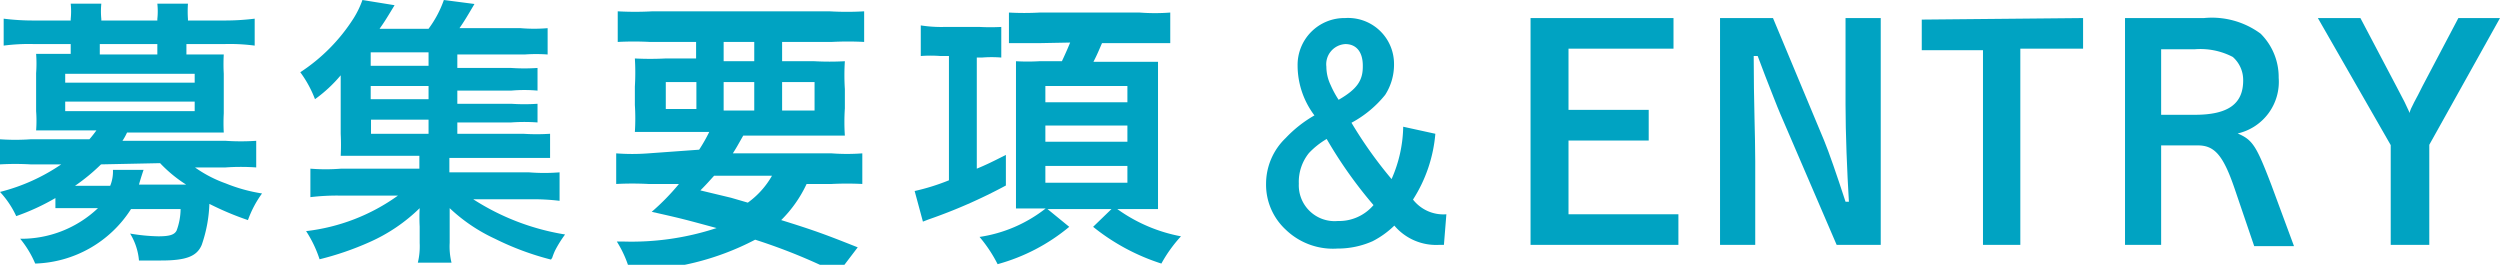
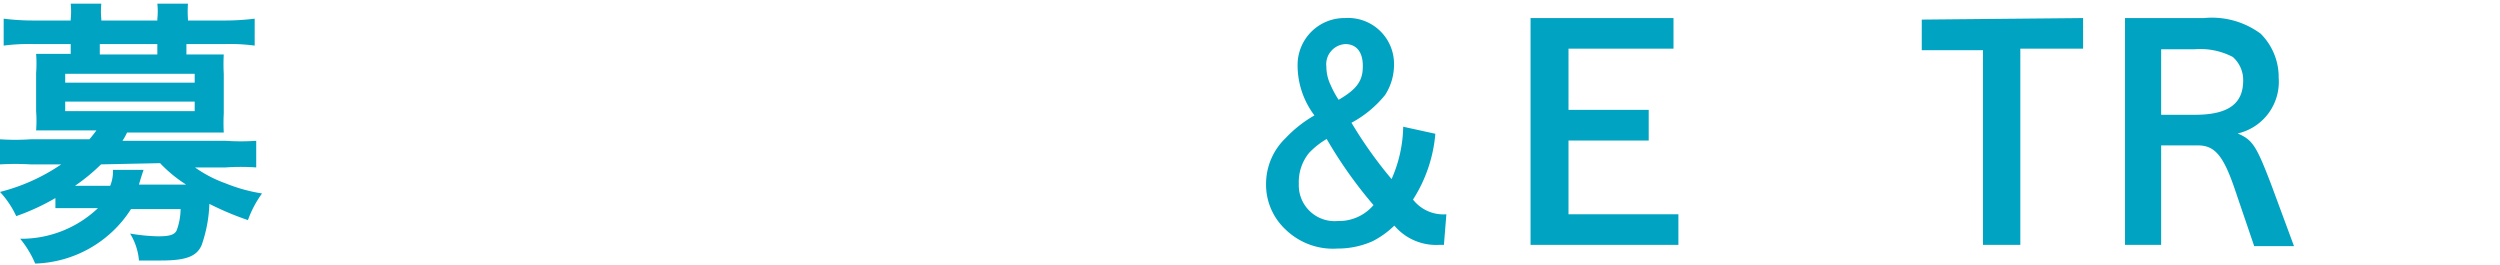
<svg xmlns="http://www.w3.org/2000/svg" viewBox="0 0 81.67 8.65">
  <defs>
    <style>
      .cls-1 {
        fill: #00a3c2;
      }
    </style>
  </defs>
  <g id="レイヤー_2" data-name="レイヤー 2">
    <g id="rayout">
      <g>
        <path class="cls-1" d="M1.81,6.47a7.34,7.34,0,0,1-1.28.59A3,3,0,0,0,0,6.27a6.25,6.25,0,0,0,2-.9h-1a8.76,8.76,0,0,0-1,0V4.55a7.27,7.27,0,0,0,1,0H2.92c.09-.1.17-.21.23-.29H1.91l-.73,0a4.26,4.26,0,0,0,0-.63V2.39a4.26,4.26,0,0,0,0-.63c.17,0,.36,0,.73,0h.4V1.44H1.12a6.31,6.31,0,0,0-1,.05V.61a7.73,7.73,0,0,0,1,.06H2.31V.62a2.47,2.47,0,0,0,0-.5h1a2.48,2.48,0,0,0,0,.5V.67H5.14V.62a2.35,2.35,0,0,0,0-.5h1a3.63,3.63,0,0,0,0,.5V.67H7.32a7.94,7.94,0,0,0,1-.06v.88a6.19,6.19,0,0,0-1-.05H6.09v.34h.49c.38,0,.57,0,.73,0a5.66,5.66,0,0,0,0,.63V3.7a5.92,5.92,0,0,0,0,.63l-.73,0H4.15A1.81,1.81,0,0,1,4,4.6H7.37a7.43,7.43,0,0,0,1,0v.87a7.05,7.05,0,0,0-1,0h-1a4.1,4.1,0,0,0,1,.52,5.32,5.32,0,0,0,1.19.33,3.45,3.45,0,0,0-.46.87,9.58,9.58,0,0,1-1.26-.53A4.52,4.52,0,0,1,6.59,8c-.16.38-.52.51-1.33.51l-.72,0a2,2,0,0,0-.29-.88,6.1,6.1,0,0,0,.92.09c.37,0,.53-.05.6-.19a2.06,2.06,0,0,0,.13-.7H4.28A3.85,3.85,0,0,1,1.15,8.61,3.31,3.31,0,0,0,.66,7.8a3.64,3.64,0,0,0,2.54-1H2.6c-.36,0-.58,0-.79,0ZM2.13,2.7H6.36V2.41H2.13Zm0,.93H6.36V3.32H2.13ZM3.3,5.37a6.26,6.26,0,0,1-.85.7H3.6a1.24,1.24,0,0,0,.09-.52l1,0s-.07.2-.15.48H6.08a4.44,4.44,0,0,1-.85-.7ZM5.14,1.44H3.26v.34H5.14Z" />
-         <path class="cls-1" d="M14.94,4.37h2.15a6.73,6.73,0,0,0,.88,0v.79c-.25,0-.45,0-.88,0H14.68v.47h2.6a6.21,6.21,0,0,0,1,0v.93a7.34,7.34,0,0,0-1-.05H15.46a7.83,7.83,0,0,0,3,1.15,3.74,3.74,0,0,0-.33.53,2.15,2.15,0,0,0-.09.23L18,8.48a9.15,9.15,0,0,1-1.83-.68,5.52,5.52,0,0,1-1.48-1c0,.31,0,.5,0,.61v.52a2.22,2.22,0,0,0,.06.65h-1.1a2.27,2.27,0,0,0,.06-.64V7.4a5.6,5.6,0,0,1,0-.6,5.55,5.55,0,0,1-1.64,1.11,9.68,9.68,0,0,1-1.63.56A3.89,3.89,0,0,0,10,7.55a6.4,6.4,0,0,0,3-1.16H11.14a7.43,7.43,0,0,0-1,.05V5.51a6.21,6.21,0,0,0,1,0H13.7V5.09H11.13a7,7,0,0,0,0-.72V3.24c0-.3,0-.53,0-.78a4.56,4.56,0,0,1-.84.78,3.66,3.66,0,0,0-.48-.88A5.87,5.87,0,0,0,11.55.6a3,3,0,0,0,.29-.6l1.05.17c-.32.53-.35.57-.49.77H14A3.53,3.53,0,0,0,14.5,0l1,.13c-.23.39-.33.56-.49.79h2a5.13,5.13,0,0,0,.88,0v.86a5.2,5.2,0,0,0-.75,0H14.94v.44H16.7a6.39,6.39,0,0,0,.86,0v.74a4.82,4.82,0,0,0-.86,0H14.94v.43H16.7a6.3,6.3,0,0,0,.86,0V4a5.93,5.93,0,0,0-.86,0H14.94ZM14,1.71H12.11v.44H14Zm0,1.1H12.11v.43H14Zm-1.88,1.1v.46H14V3.91Z" />
-         <path class="cls-1" d="M22.84,4.89a5.45,5.45,0,0,0,.33-.58H21.79c-.46,0-.79,0-1.05,0a7,7,0,0,0,0-.88V2.83a7.75,7.75,0,0,0,0-.92,9.7,9.7,0,0,0,1,0h1V1.37H21.23a10,10,0,0,0-1.05,0v-1a10.12,10.12,0,0,0,1.13,0H27.1a9.74,9.74,0,0,0,1.13,0v1a10.17,10.17,0,0,0-1.06,0H25.55V2H26.6a9.2,9.2,0,0,0,1,0,7.05,7.05,0,0,0,0,.91v.63a6.67,6.67,0,0,0,0,.89c-.21,0-.52,0-1,0H24.28c-.2.35-.2.36-.34.58h3.23a6.65,6.65,0,0,0,1,0v1a10,10,0,0,0-1,0h-.82a4.1,4.1,0,0,1-.83,1.18c1.13.35,1.49.49,2.5.89l-.64.84-.53-.24a18.84,18.84,0,0,0-2.18-.85,8.76,8.76,0,0,1-4.1,1,3.64,3.64,0,0,0-.42-.94h.2a8.89,8.89,0,0,0,3.06-.44c-1-.27-1.09-.3-2.12-.53a7.51,7.51,0,0,0,.89-.91h-1a10,10,0,0,0-1.05,0v-1a6.89,6.89,0,0,0,1.05,0ZM21.75,2.68v.88h1V2.68Zm1.58,3.06c-.14.15-.21.24-.45.48l1,.24.55.16a2.77,2.77,0,0,0,.79-.88ZM23.64,2h1V1.37h-1Zm0,1.61h1V2.68h-1Zm1.91,0h1.06V2.68H25.55Z" />
-         <path class="cls-1" d="M30.72,1.83a4.06,4.06,0,0,0-.64,0v-1a4.3,4.3,0,0,0,.78.05H32a6.68,6.68,0,0,0,.71,0v1a3.85,3.85,0,0,0-.63,0h-.17V5.51c.29-.12.48-.21.95-.45v1a17.11,17.11,0,0,1-2.53,1.11l-.18.07-.27-1A7.06,7.06,0,0,0,31,5.89V1.83Zm3.19-.42c-.32,0-.65,0-.95,0v-1a9,9,0,0,0,1,0h3.27a6.57,6.57,0,0,0,1,0v1c-.25,0-.58,0-1,0H36c-.1.23-.16.38-.28.61h1.62l.49,0c0,.21,0,.45,0,.8V5.91c0,.36,0,.67,0,.92h-.1l-.71,0H36.5a5.2,5.2,0,0,0,2.08.89,4.53,4.53,0,0,0-.64.89,6.9,6.9,0,0,1-2.23-1.2l.6-.58H34.22l.71.58a6.23,6.23,0,0,1-2.34,1.22A4.56,4.56,0,0,0,32,7.74a4.58,4.58,0,0,0,2.16-.93h-.24l-.73,0c0-.23,0-.57,0-.91V2.83c0-.29,0-.66,0-.83a6.51,6.51,0,0,0,.76,0h.74c.09-.19.18-.39.27-.61Zm.24,1.93h2.68V2.81H34.15Zm0,1.29h2.68V4.1H34.15Zm0,1.34h2.68V5.42H34.15Z" />
        <path class="cls-1" d="M46.89,4.37a4.72,4.72,0,0,1-.73,2.15A1.26,1.26,0,0,0,47.25,7l-.08,1H47a1.79,1.79,0,0,1-1.45-.63,2.93,2.93,0,0,1-.71.51,2.81,2.81,0,0,1-1.15.24A2.22,2.22,0,0,1,42,7.5,2,2,0,0,1,41.36,6,2.07,2.07,0,0,1,42,4.51a4.07,4.07,0,0,1,.94-.74,2.71,2.71,0,0,1-.55-1.62A1.53,1.53,0,0,1,43.94.59a1.5,1.5,0,0,1,1.6,1.51,1.82,1.82,0,0,1-.29,1,3.58,3.58,0,0,1-1.1.91,13.9,13.9,0,0,0,1.31,1.84,4.38,4.38,0,0,0,.38-1.71ZM42.76,5a1.5,1.5,0,0,0-.33,1A1.17,1.17,0,0,0,43.7,7.22a1.48,1.48,0,0,0,1.17-.52,14.38,14.38,0,0,1-1.53-2.16A2.59,2.59,0,0,0,42.76,5Zm1.76-2.86c0-.44-.21-.7-.57-.7a.66.66,0,0,0-.62.74,1.39,1.39,0,0,0,.14.6,3.19,3.19,0,0,0,.26.48C44.32,2.92,44.52,2.64,44.52,2.18Z" />
        <path class="cls-1" d="M54.67.59v1H51.24v2h2.62v1H51.24V7h3.59V8H50V.59Z" />
-         <path class="cls-1" d="M61.44,8H60l-1.85-4.3c-.06-.13-.37-.93-.48-1.21l-.25-.66h-.13c0,1.53.05,2.58.05,3.45V8H56.19V.59h1.73l1.67,4c.15.36.41,1.11.7,2h.11c-.06-1-.11-2.23-.11-3.18V.59h1.15Z" />
        <path class="cls-1" d="M68.05.59v1H66V8H64.78V1.64h-2v-1Z" />
        <path class="cls-1" d="M72,.59a2.68,2.68,0,0,1,1.85.51,2,2,0,0,1,.59,1.44A1.73,1.73,0,0,1,73.1,4.36c.49.21.61.4,1.1,1.68l.74,2h-1.3L73,6.16c-.37-1.08-.65-1.41-1.2-1.41H70.6V8H69.42V.59ZM71.7,3.75c1.08,0,1.58-.35,1.58-1.12a1,1,0,0,0-.34-.77,2.29,2.29,0,0,0-1.25-.25H70.6V3.75Z" />
-         <path class="cls-1" d="M78.29,2.83c.28.53.28.53.43.86h0c0-.12.25-.52.42-.88L80.31.59h1.36L79.36,4.73V8H78.1V4.74L75.72.59h1.39Z" />
      </g>
    </g>
  </g>
</svg>